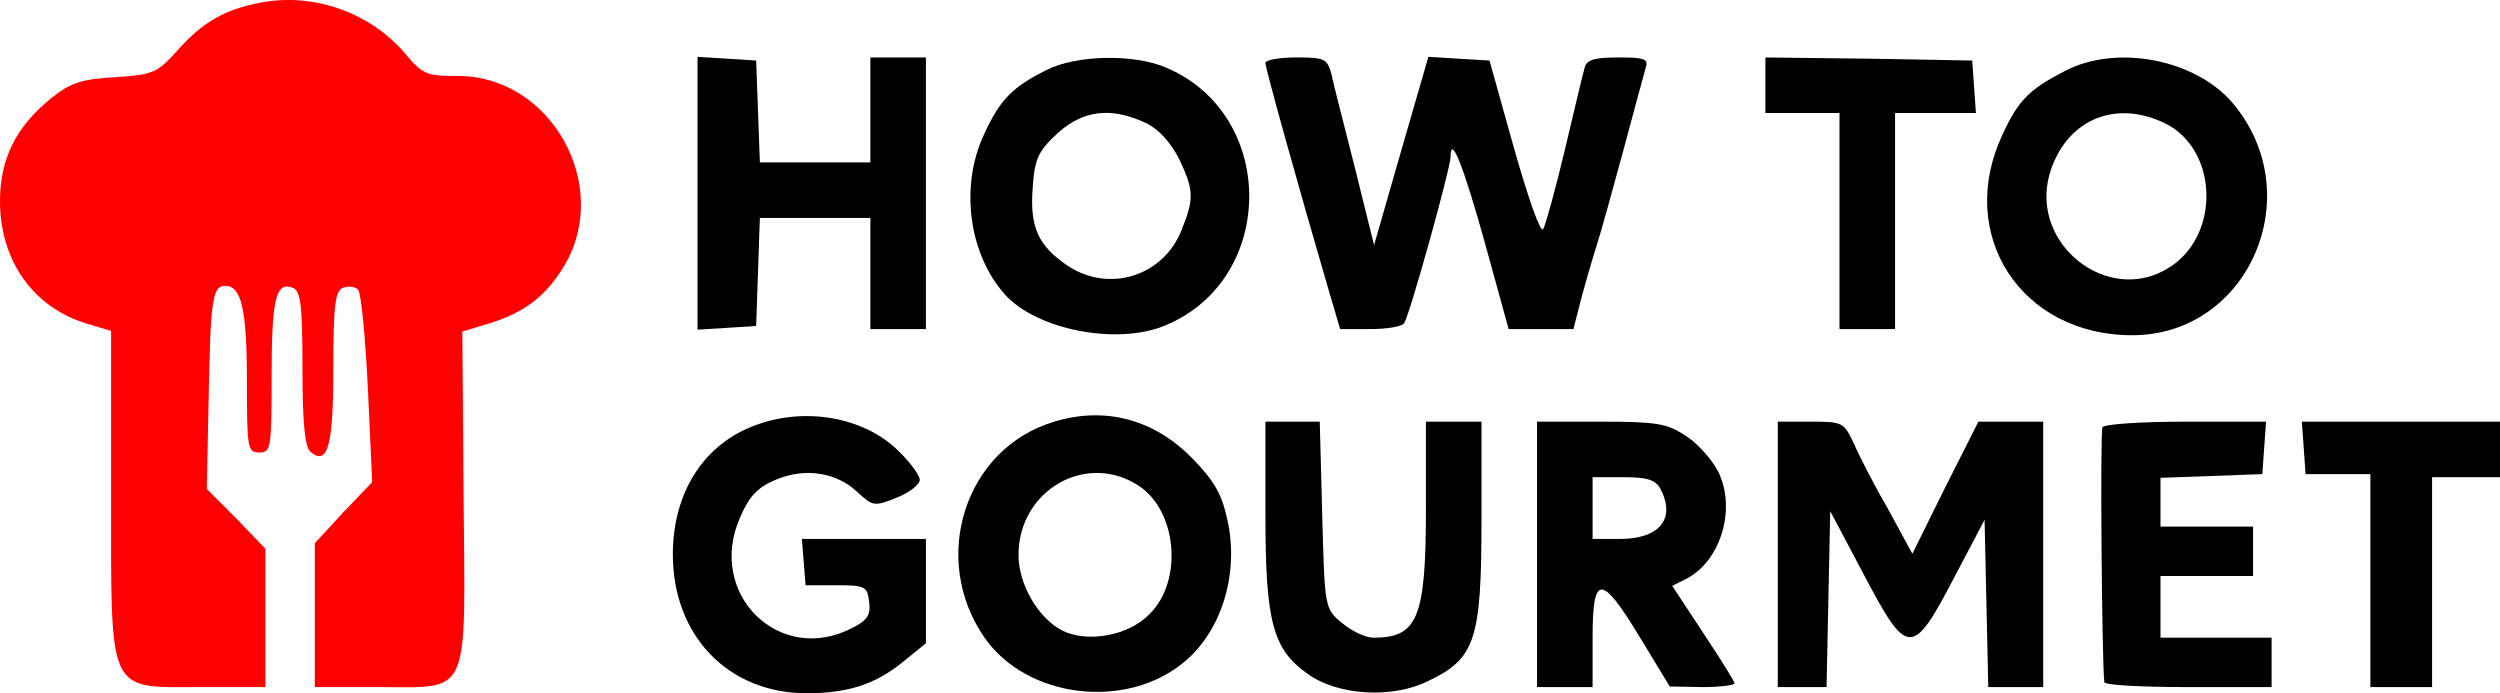
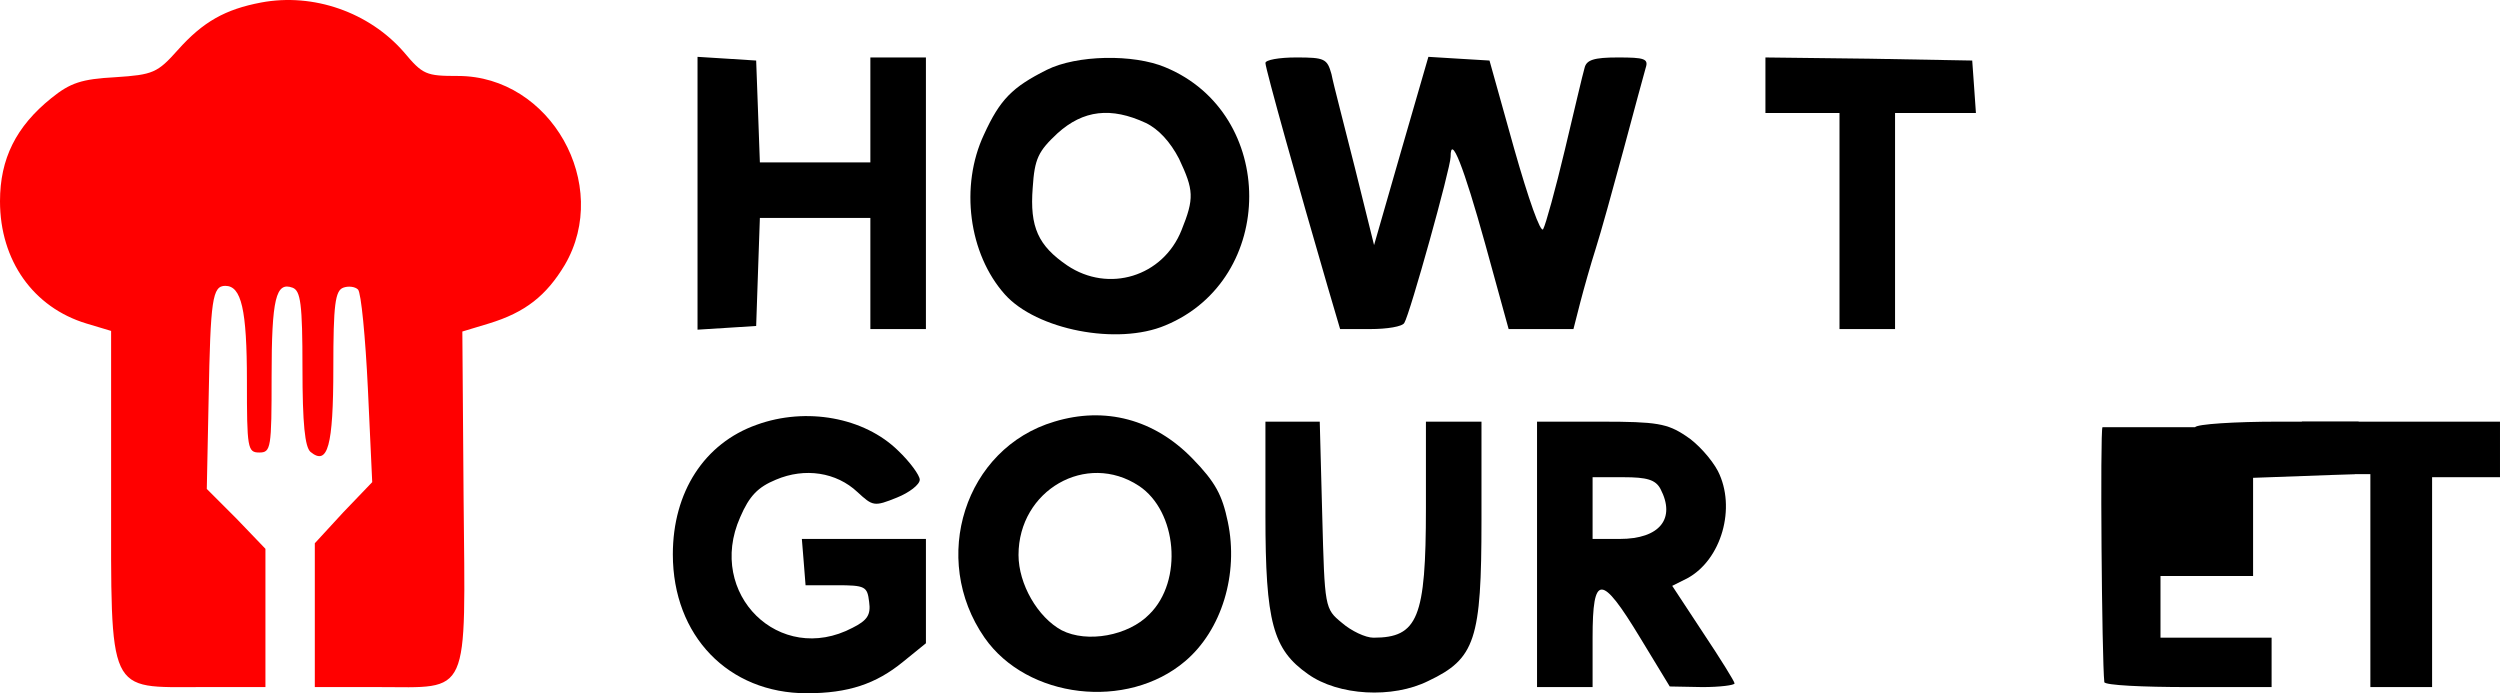
<svg xmlns="http://www.w3.org/2000/svg" xmlns:ns1="http://sodipodi.sourceforge.net/DTD/sodipodi-0.dtd" xmlns:ns2="http://www.inkscape.org/namespaces/inkscape" version="1.0" width="405pt" height="112.308pt" viewBox="0 0 405 112.308" preserveAspectRatio="xMidYMid" id="svg13" ns1:docname="logo.svg" ns2:version="1.4 (86a8ad7, 2024-10-11)">
  <defs id="defs13" />
  <ns1:namedview id="namedview13" pagecolor="#ffffff" bordercolor="#000000" borderopacity="0.25" ns2:showpageshadow="2" ns2:pageopacity="0.0" ns2:pagecheckerboard="0" ns2:deskcolor="#d1d1d1" ns2:document-units="pt" ns2:zoom="1.1745" ns2:cx="259.68497" ns2:cy="85.568327" ns2:window-width="1920" ns2:window-height="1001" ns2:window-x="-9" ns2:window-y="-9" ns2:window-maximized="1" ns2:current-layer="svg13" />
  <g transform="matrix(0.1,0,0,-0.1,-55,314.308)" fill="#000000" stroke="none" id="g13">
    <path d="m 973,3139 c -58,-11 -94,-31 -135,-77 -33,-37 -40,-40 -101,-44 -55,-3 -73,-9 -104,-34 -57,-46 -83,-98 -83,-167 0,-96 54,-172 140,-198 l 40,-12 v -262 c 0,-331 -7,-315 146,-315 h 104 v 112 112 l -47,49 -48,48 3,147 c 3,160 6,182 27,182 26,0 35,-38 35,-154 0,-109 1,-116 20,-116 19,0 20,7 20,123 0,127 7,154 34,144 13,-5 16,-26 16,-130 0,-91 4,-128 13,-136 28,-23 37,9 37,136 0,103 3,125 16,130 8,3 19,2 24,-3 5,-5 12,-77 16,-161 l 7,-151 -47,-49 -46,-50 v -117 -116 h 103 c 150,0 141,-21 138,308 l -2,268 43,13 c 59,18 93,45 123,95 76,130 -23,306 -173,306 -52,0 -57,2 -88,39 -56,64 -146,96 -231,80 z" id="path1" style="fill:#ff0000" />
    <path d="m 1680,2830 v -221 l 48,3 47,3 3,88 3,87 h 89 90 v -90 -90 h 45 45 v 220 220 h -45 -45 v -85 -85 h -90 -89 l -3,83 -3,82 -47,3 -48,3 z" id="path2" />
    <path d="m 2246,3030 c -56,-28 -76,-48 -102,-105 -39,-83 -25,-193 34,-259 51,-57 182,-83 260,-50 181,75 181,343 0,418 -52,22 -144,20 -192,-4 z m 160,-86 c 21,-10 40,-31 54,-58 24,-51 25,-64 4,-116 -30,-75 -118,-102 -185,-57 -47,32 -61,62 -56,126 3,47 9,59 40,88 42,38 87,43 143,17 z" id="path3" />
    <path d="m 2600,3041 c 0,-9 54,-202 101,-363 l 20,-68 h 49 c 27,0 52,4 55,10 9,14 75,251 75,269 0,38 21,-15 56,-141 l 38,-138 h 52 53 l 11,43 c 6,23 17,62 25,87 8,25 28,97 45,160 17,63 33,123 36,133 5,15 -2,17 -45,17 -39,0 -51,-4 -54,-17 -3,-10 -17,-70 -32,-133 -15,-63 -31,-121 -35,-128 -4,-8 -24,49 -47,130 l -40,143 -50,3 -49,3 -44,-152 -44,-153 -31,125 c -17,68 -35,136 -38,152 -7,25 -11,27 -57,27 -28,0 -50,-4 -50,-9 z" id="path4" />
    <path d="m 3410,3005 v -45 h 60 60 v -175 -175 h 45 45 v 175 175 h 66 65 l -3,43 -3,42 -167,3 -168,2 z" id="path5" />
-     <path d="m 3895,3028 c -58,-30 -75,-47 -101,-103 -76,-162 30,-325 210,-325 189,0 288,228 163,376 -60,71 -188,96 -272,52 z m 161,-84 c 88,-42 92,-183 7,-235 -98,-61 -224,38 -193,151 25,87 104,123 186,84 z" id="path6" />
    <path d="m 1776,2455 c -85,-30 -136,-109 -136,-210 0,-132 90,-225 217,-225 67,0 112,15 156,51 l 37,30 v 85 84 h -101 -100 l 3,-37 3,-38 h 50 c 47,0 50,-2 53,-27 3,-21 -3,-30 -27,-42 -118,-62 -237,55 -182,179 15,35 29,49 58,61 47,20 98,12 132,-20 25,-23 27,-24 64,-9 20,8 37,21 37,29 0,7 -16,29 -35,47 -55,54 -149,71 -229,42 z" id="path7" />
    <path d="m 2258,2460 c -145,-43 -202,-222 -113,-350 69,-99 231,-118 325,-38 59,50 87,141 69,226 -9,43 -20,64 -57,102 -62,64 -142,85 -224,60 z m 137,-104 c 62,-41 72,-154 17,-208 -34,-35 -101,-47 -142,-26 -39,21 -70,75 -70,122 0,105 110,168 195,112 z" id="path8" />
    <path d="m 2600,2308 c 0,-173 12,-217 69,-257 49,-35 137,-40 195,-11 76,36 86,67 86,260 v 160 h -45 -45 v -140 c 0,-178 -13,-210 -85,-210 -13,0 -36,11 -51,24 -28,23 -28,24 -32,175 l -4,151 h -44 -44 z" id="path9" />
    <path d="m 3040,2245 v -215 h 45 45 v 80 c 0,104 14,104 77,0 l 48,-79 53,-1 c 28,0 52,3 52,6 0,3 -23,40 -51,82 l -50,76 24,12 c 56,30 80,115 50,174 -10,19 -33,45 -52,57 -30,20 -47,23 -137,23 h -104 z m 200,106 c 25,-48 -1,-81 -66,-81 h -44 v 50 50 h 50 c 38,0 52,-4 60,-19 z" id="path10" />
-     <path d="m 3430,2245 v -215 h 40 39 l 3,143 3,142 54,-102 c 71,-135 79,-135 146,-7 l 50,95 3,-135 3,-136 h 44 45 v 215 215 h -53 -52 l -54,-107 -53,-107 -38,70 c -22,38 -47,86 -56,107 -17,36 -18,37 -71,37 h -53 z" id="path11" />
-     <path d="m 3956,2451 c -4,-6 -1,-377 3,-413 1,-5 62,-8 136,-8 h 135 v 40 40 h -90 -90 v 50 50 h 75 75 v 40 40 h -75 -75 v 40 39 l 83,3 82,3 3,43 3,42 h -130 c -71,0 -132,-4 -135,-9 z" id="path12" />
+     <path d="m 3956,2451 c -4,-6 -1,-377 3,-413 1,-5 62,-8 136,-8 h 135 v 40 40 h -90 -90 v 50 50 h 75 75 v 40 40 v 40 39 l 83,3 82,3 3,43 3,42 h -130 c -71,0 -132,-4 -135,-9 z" id="path12" />
    <path d="m 4282,2418 3,-43 h 53 52 v -172 -173 h 50 50 v 170 170 h 55 55 v 45 45 h -161 -160 z" id="path13" />
  </g>
</svg>